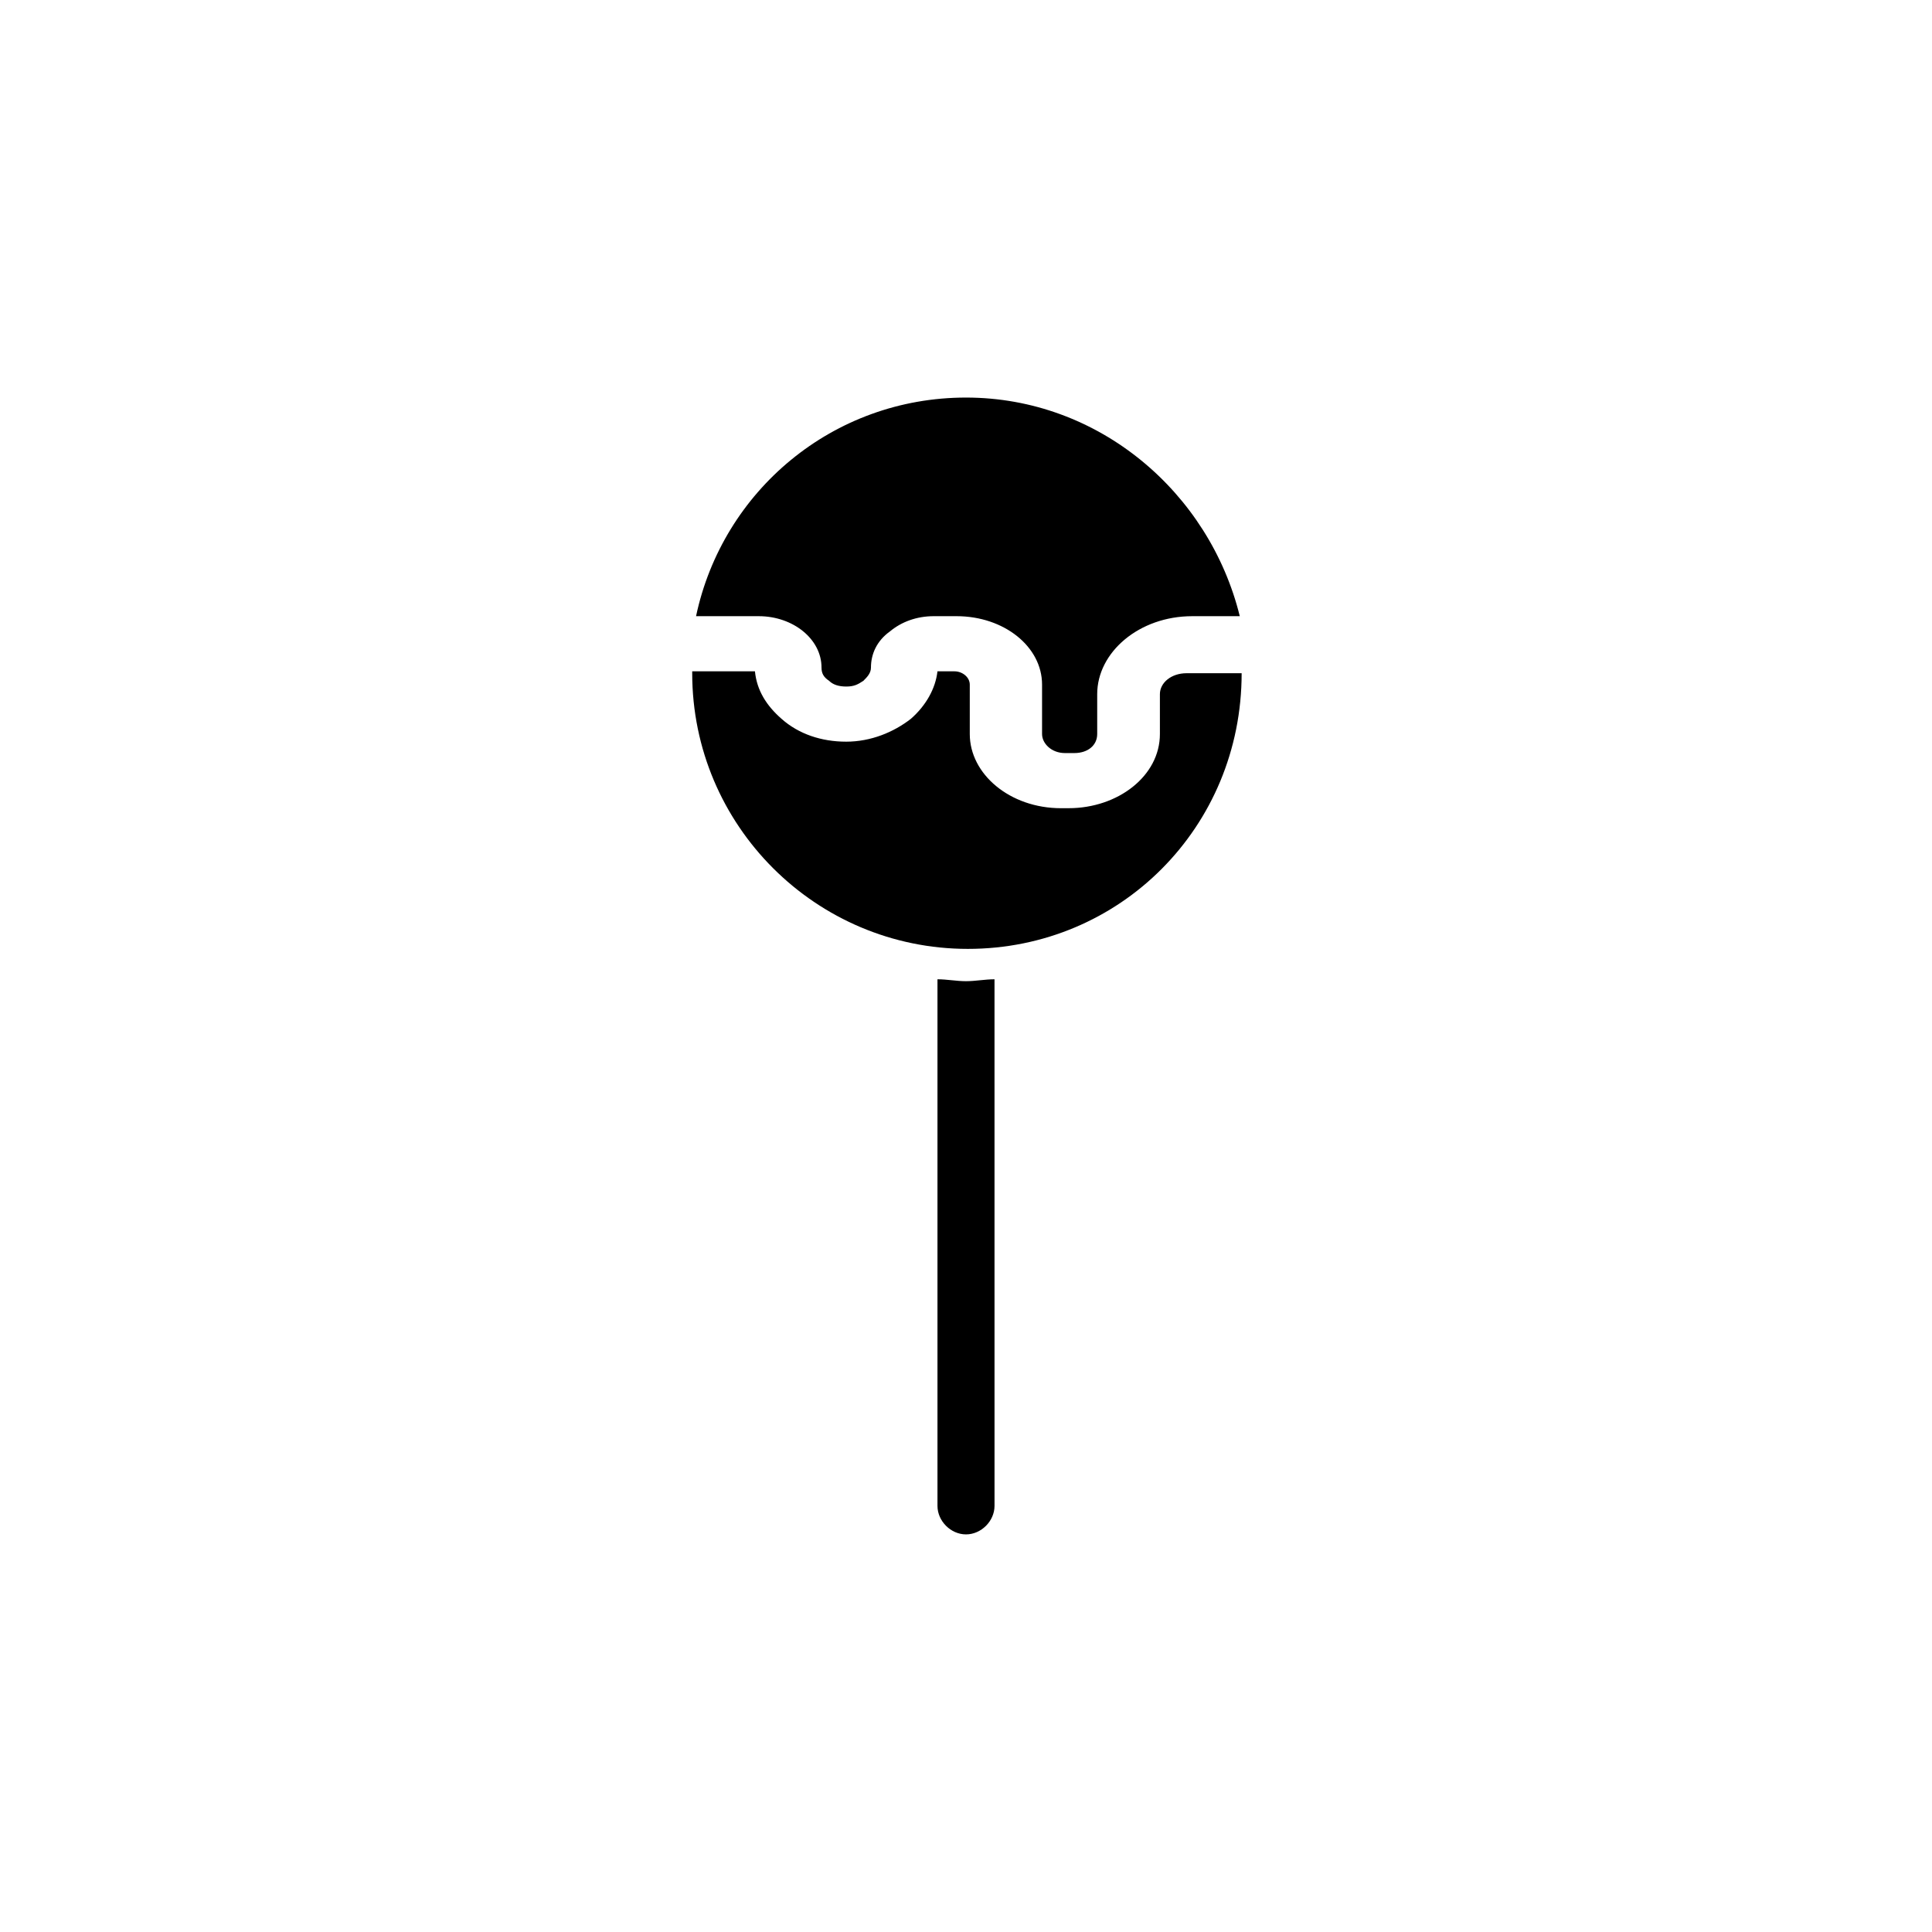
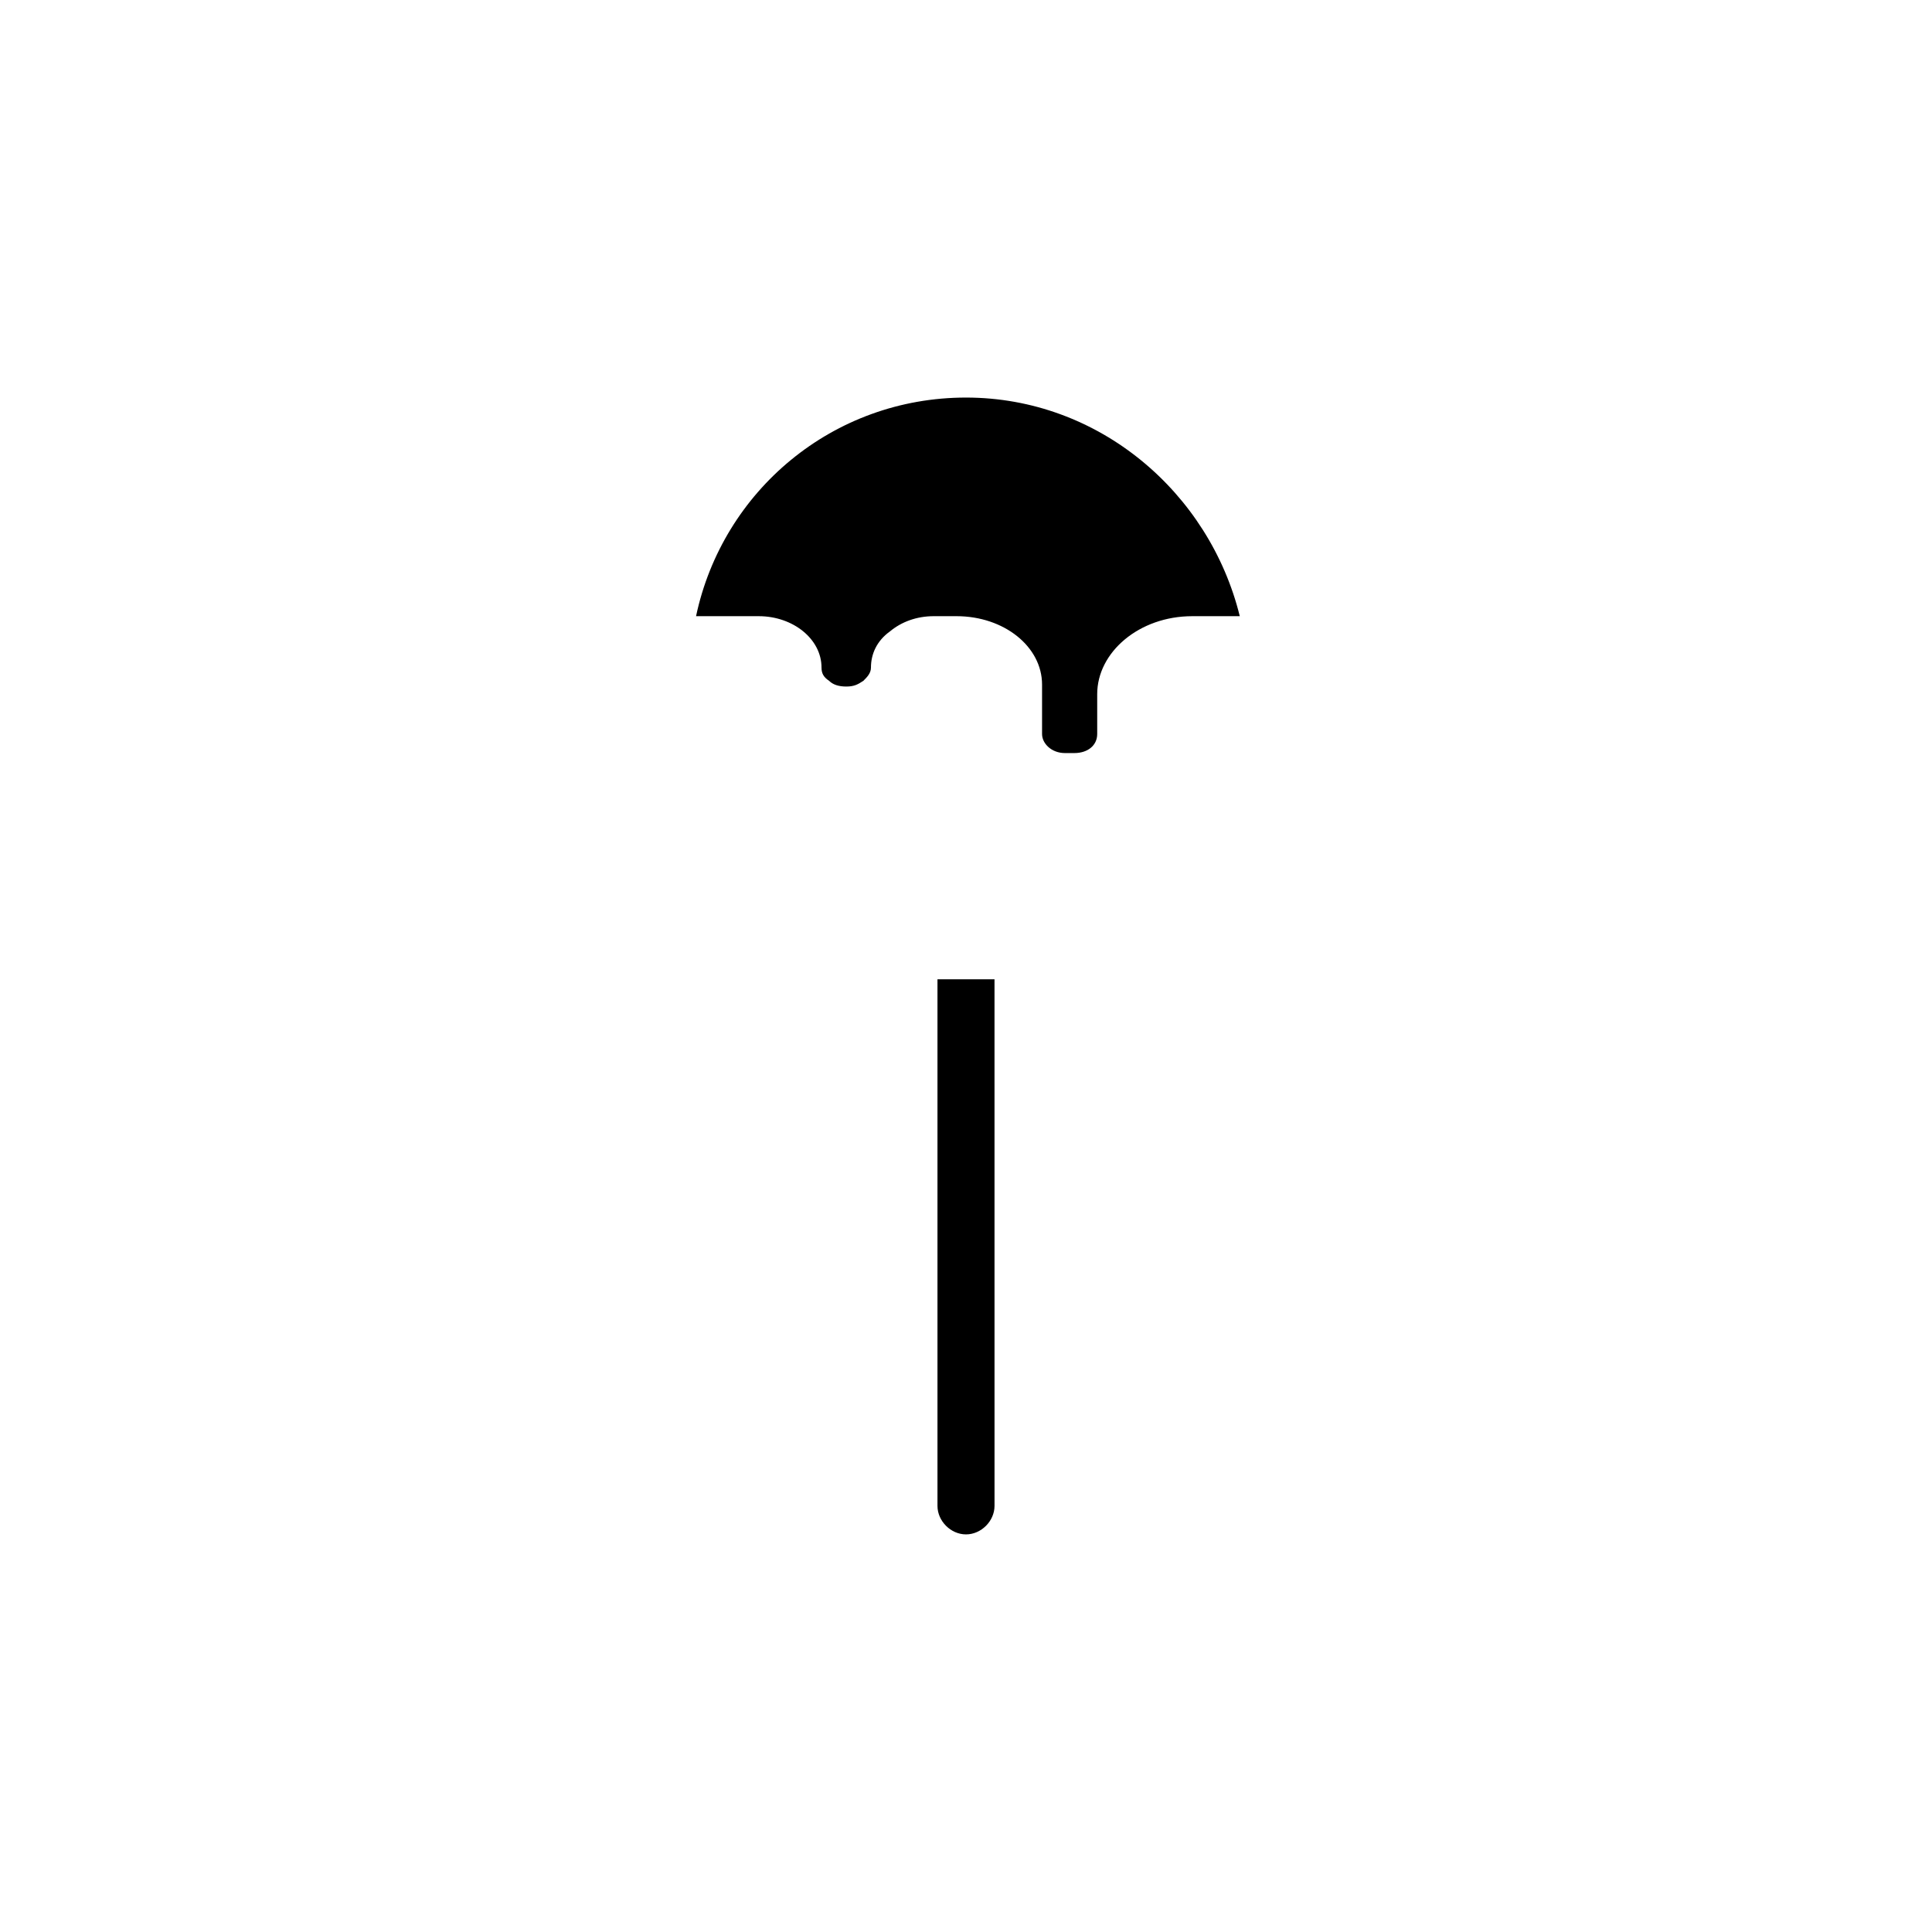
<svg xmlns="http://www.w3.org/2000/svg" fill="#000000" width="800px" height="800px" version="1.1" viewBox="144 144 512 512">
  <g>
-     <path d="m392.44 403.52v139.55c0 4.031 3.527 7.559 7.559 7.559s7.559-3.527 7.559-7.559l-0.004-139.55c-2.519 0-5.039 0.504-7.559 0.504-2.516 0-5.035-0.504-7.555-0.504z" />
+     <path d="m392.44 403.52v139.55c0 4.031 3.527 7.559 7.559 7.559s7.559-3.527 7.559-7.559l-0.004-139.55z" />
    <path d="m361.71 320.9c0 1.512 0.504 2.519 2.016 3.527 1.008 1.008 2.519 1.512 4.535 1.512s3.023-0.504 4.535-1.512c1.008-1.008 2.016-2.016 2.016-3.527 0-3.527 1.512-7.055 5.039-9.574 3.023-2.519 7.055-4.031 11.586-4.031h6.047c12.594 0 22.672 8.062 22.672 18.137v13.098c0 2.519 2.519 5.039 6.047 5.039h2.519c3.527 0 6.047-2.016 6.047-5.039v-10.578c0-11.082 11.082-20.656 25.191-20.656h12.594c-8.07-32.746-37.289-57.938-72.555-57.938s-64.488 24.688-71.539 57.938h16.625c9.066 0 16.625 6.047 16.625 13.605z" />
-     <path d="m473.05 322.41h-14.609c-4.031 0-7.055 2.519-7.055 5.543v10.578c0 11.082-11.082 19.648-24.184 19.648l-2.016 0.004c-13.602 0-24.184-9.07-24.184-19.648v-13.098c0-2.016-2.016-3.527-4.031-3.527h-4.535c-0.504 4.535-3.023 9.07-7.055 12.594-4.535 3.527-10.578 6.047-17.129 6.047-6.551 0-12.594-2.016-17.129-6.047-4.031-3.527-6.551-7.559-7.055-12.594h-16.625v0.504c0 40.305 32.746 73.051 73.051 73.051 40.312 0 72.555-32.246 72.555-73.055z" />
  </g>
</svg>